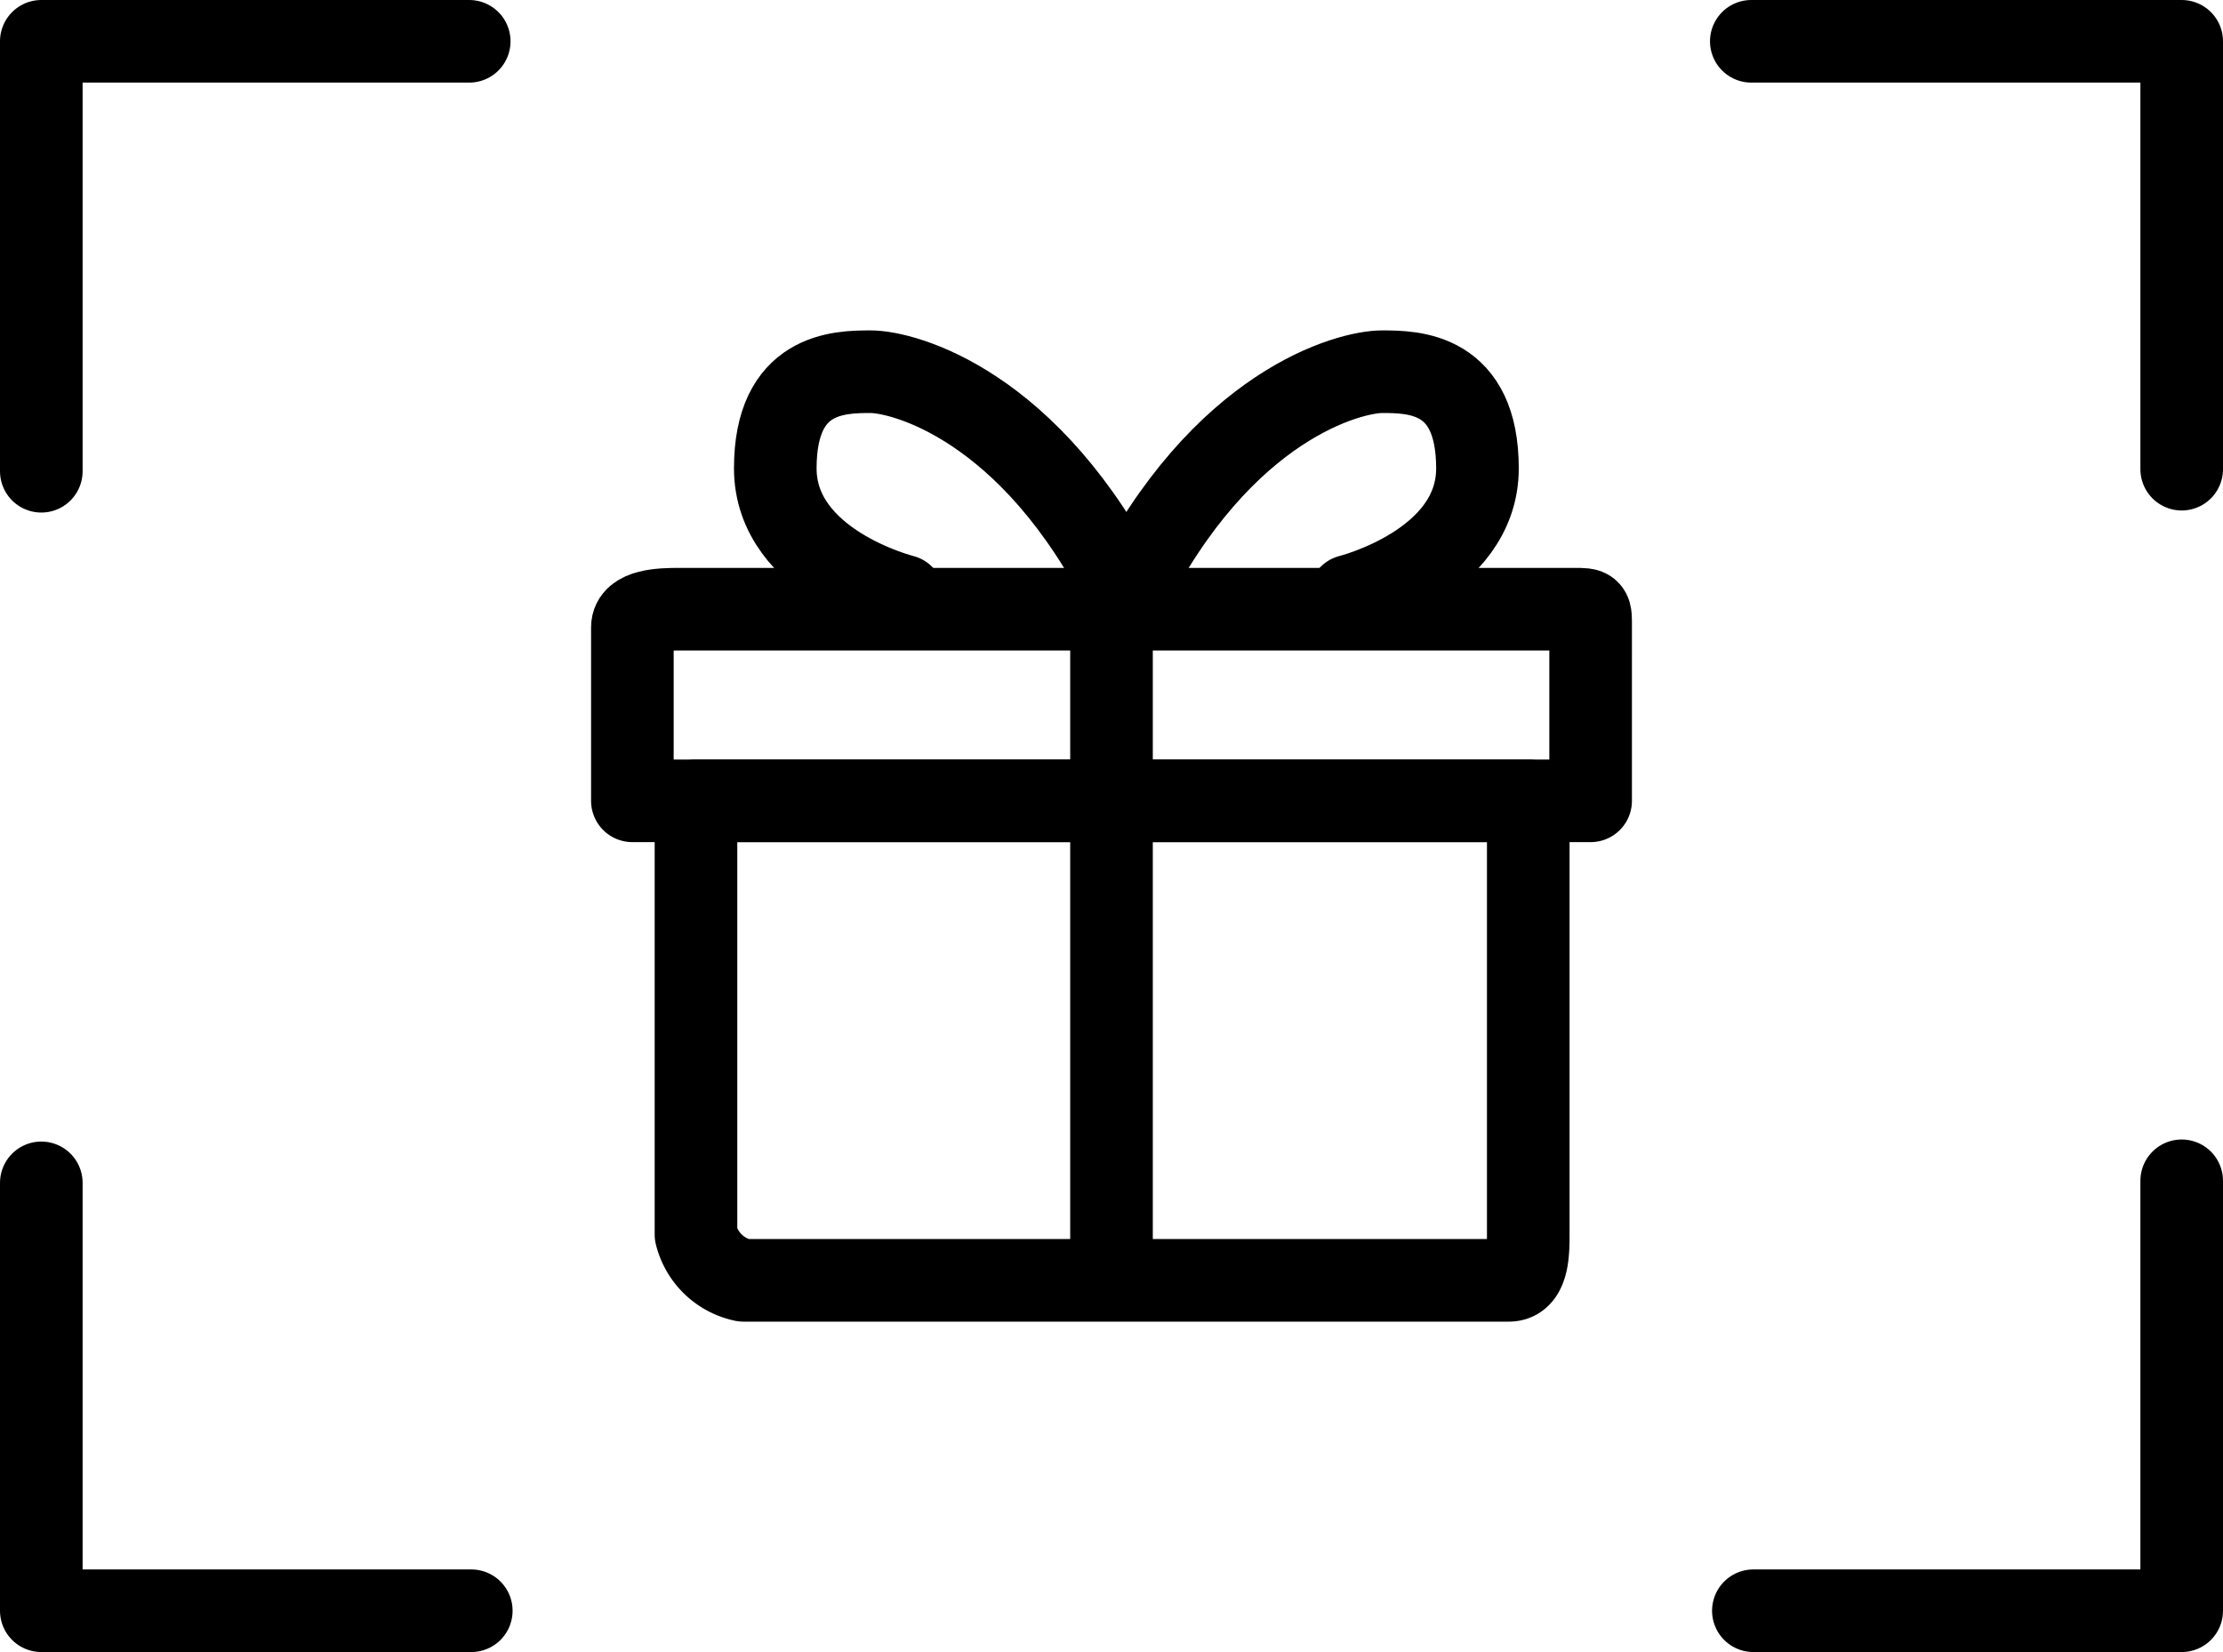
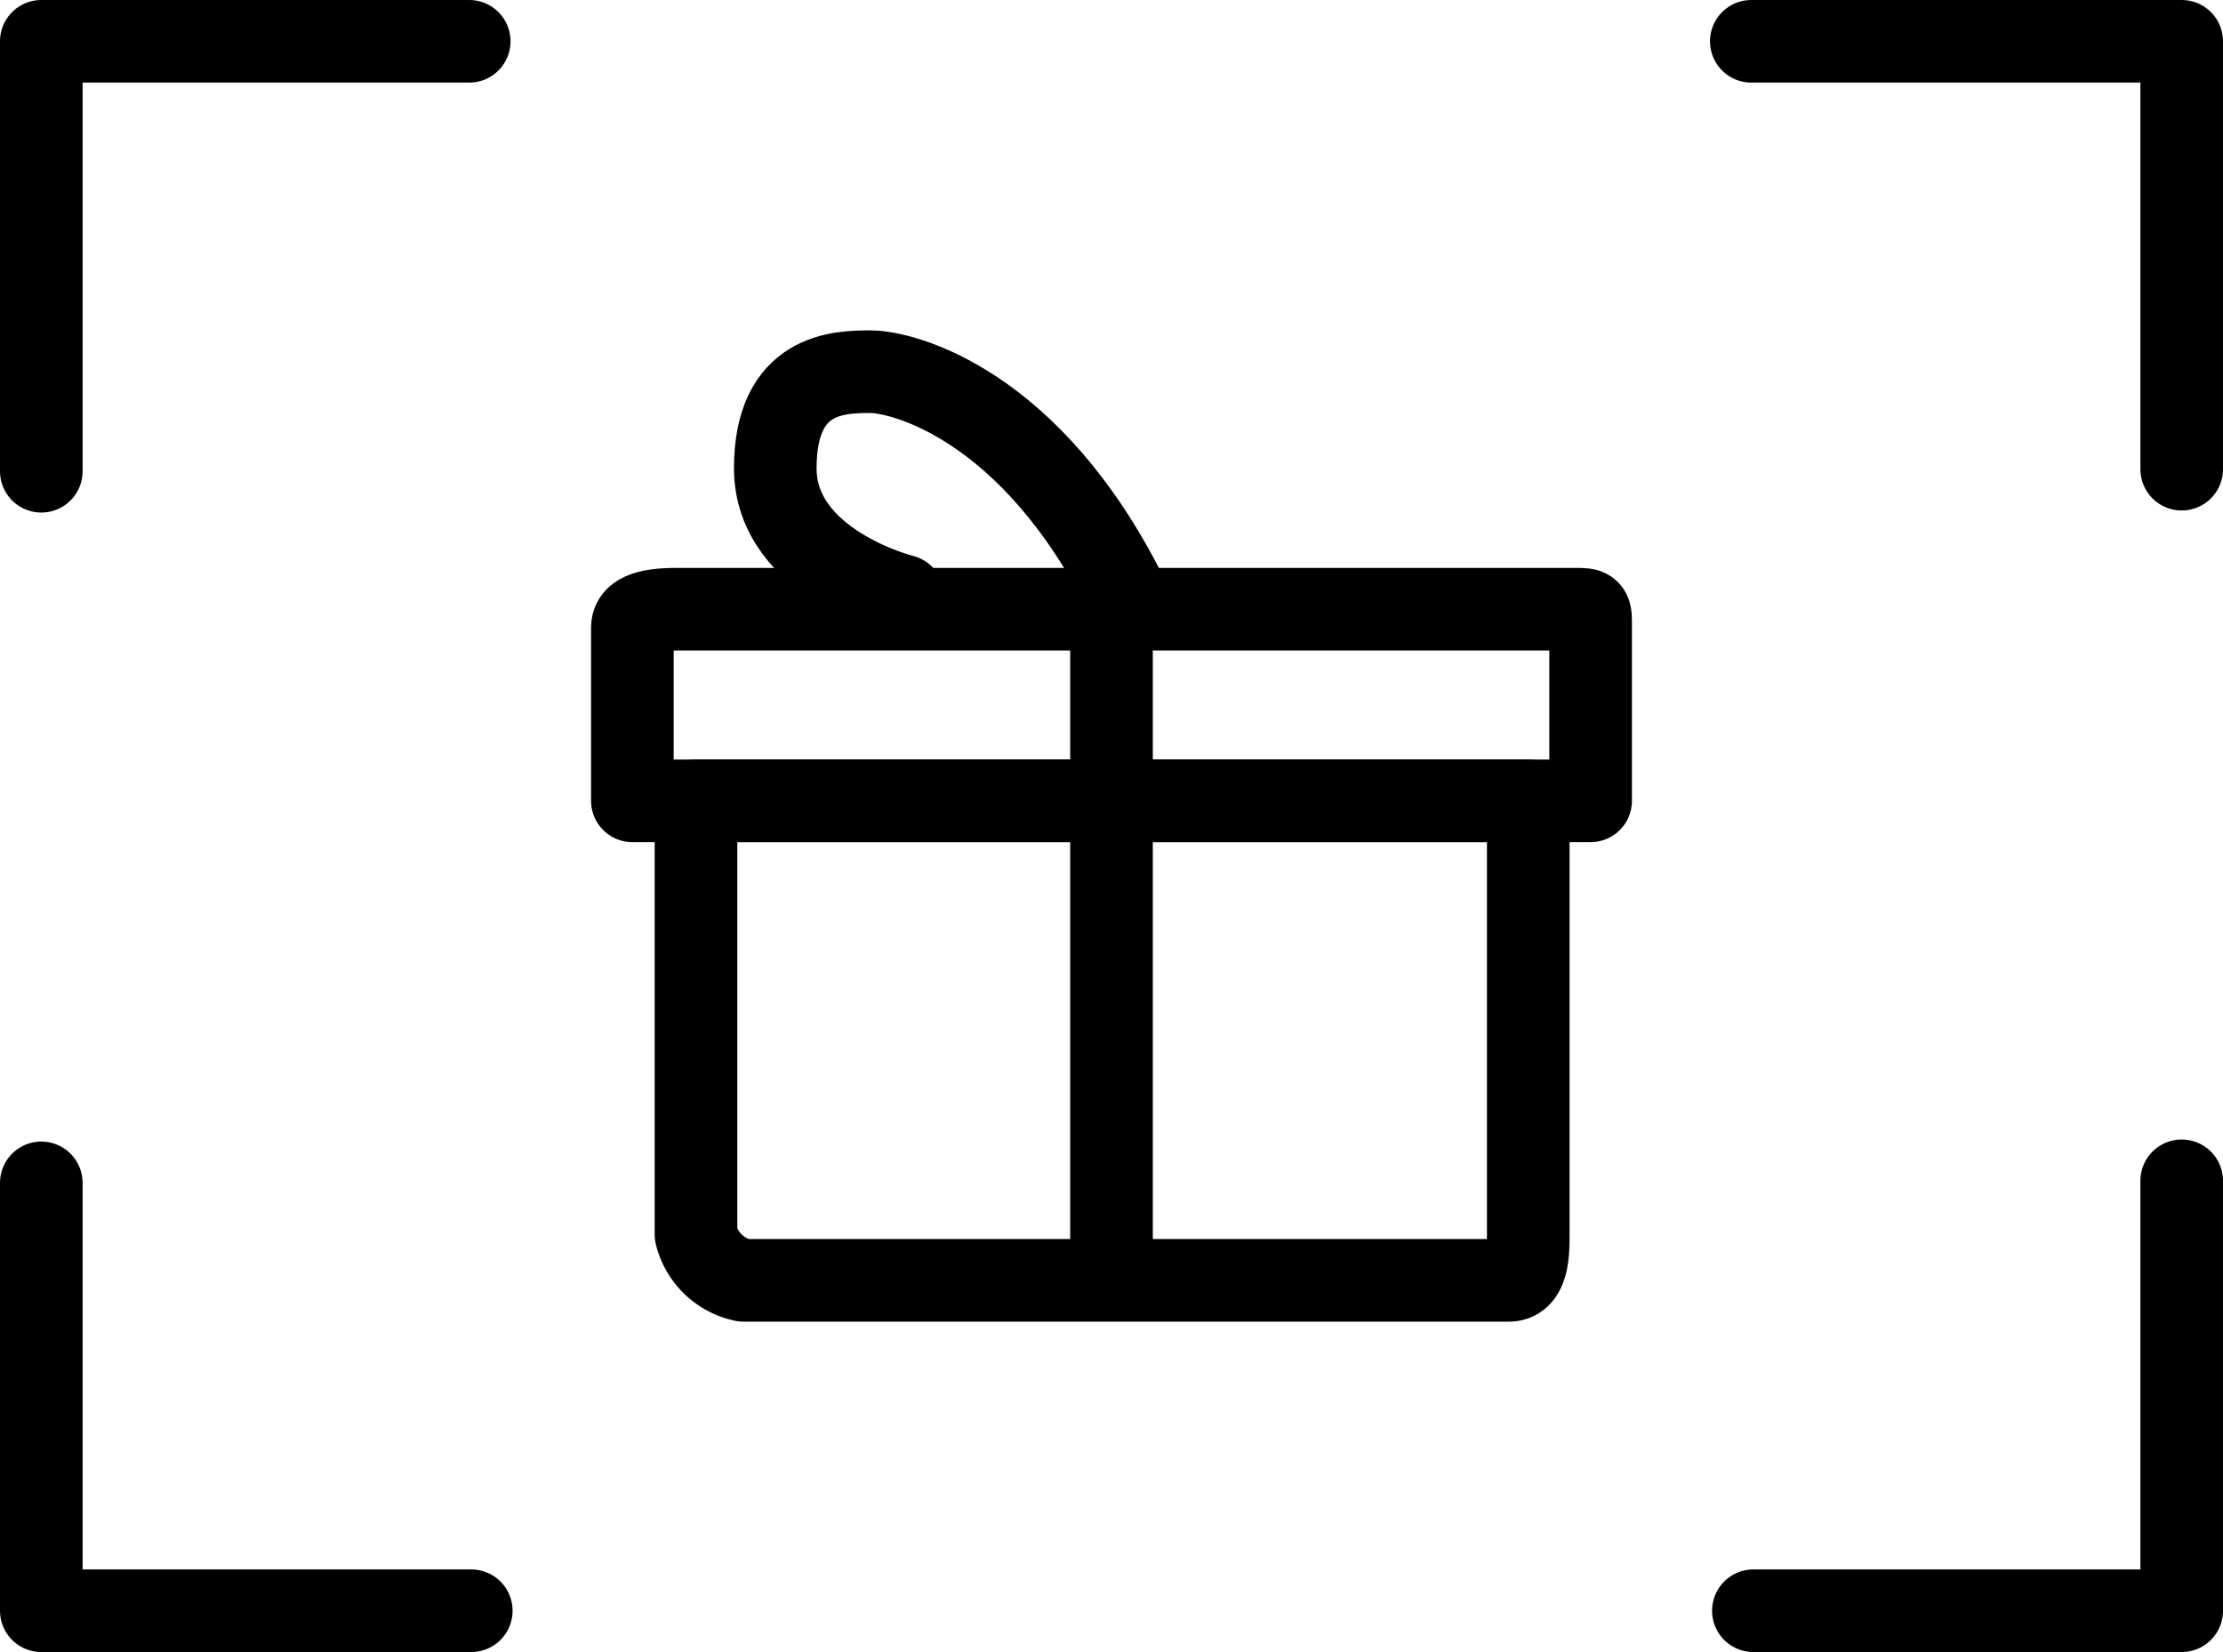
<svg xmlns="http://www.w3.org/2000/svg" viewBox="0 0 53.82 40">
  <defs>
    <style>.cls-1{fill:none;stroke:#000;stroke-linecap:round;stroke-linejoin:round;stroke-width:2px;}</style>
  </defs>
  <title>ragistration-black</title>
  <g id="Layer_2" data-name="Layer 2">
    <g id="Icons_-_32px" data-name="Icons - 32px">
      <polyline class="cls-1" points="11.36 1 1 1 1 11.41" />
      <polyline class="cls-1" points="52.82 11.36 52.82 1 42.4 1" />
      <polyline class="cls-1" points="42.45 39 52.82 39 52.82 28.59" />
      <polyline class="cls-1" points="1 28.64 1 39 11.41 39" />
      <path class="cls-1" d="M38.51,19.39H15.31v-4.2c0-.42.7-.44,1.12-.44H38.11c.42,0,.4,0,.4.44Z" />
      <path class="cls-1" d="M36.53,31H18a1.5,1.5,0,0,1-1.15-1.11V19.39H37V29.87C37,30.31,37,31,36.53,31Z" />
      <line class="cls-1" x1="26.91" y1="14.75" x2="26.91" y2="30.99" />
      <path class="cls-1" d="M21.86,14.43s-3.09-.77-3.09-3.09S20.31,9,21.08,9s3.87.77,6.19,5.41" />
-       <path class="cls-1" d="M32.68,14.43s3.09-.77,3.09-3.09S34.23,9,33.46,9s-3.87.77-6.19,5.41" />
    </g>
  </g>
</svg>